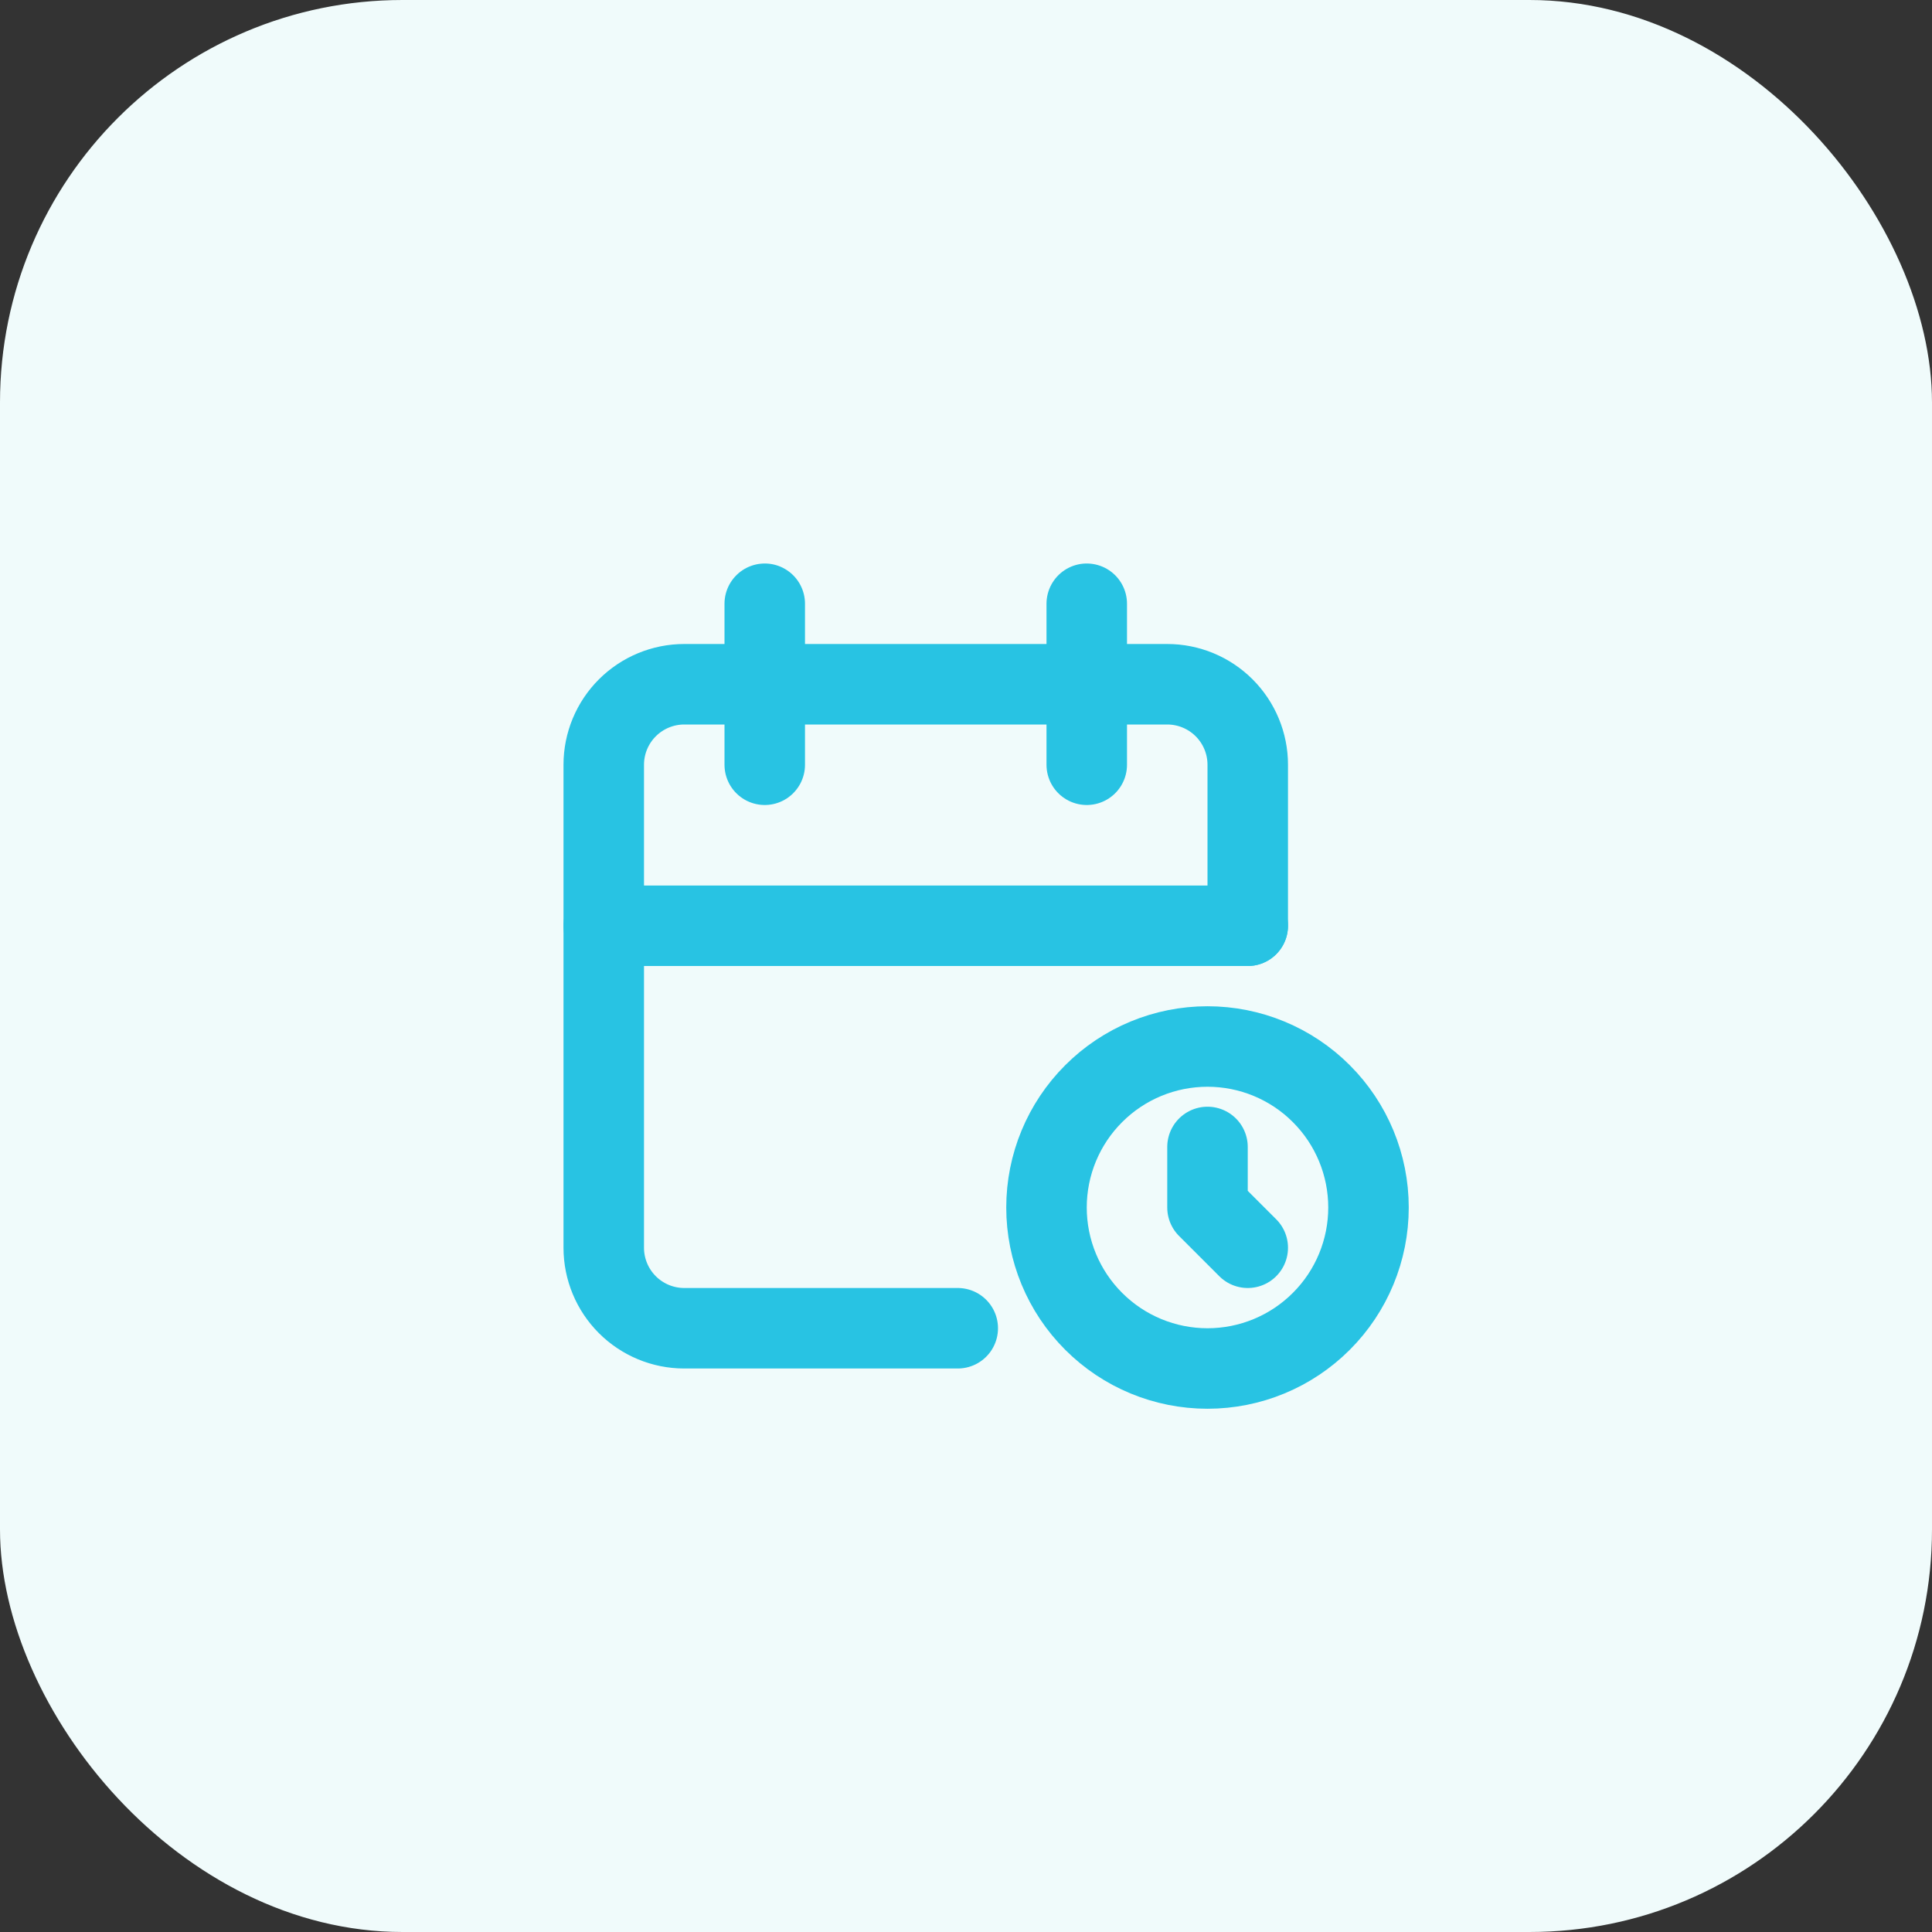
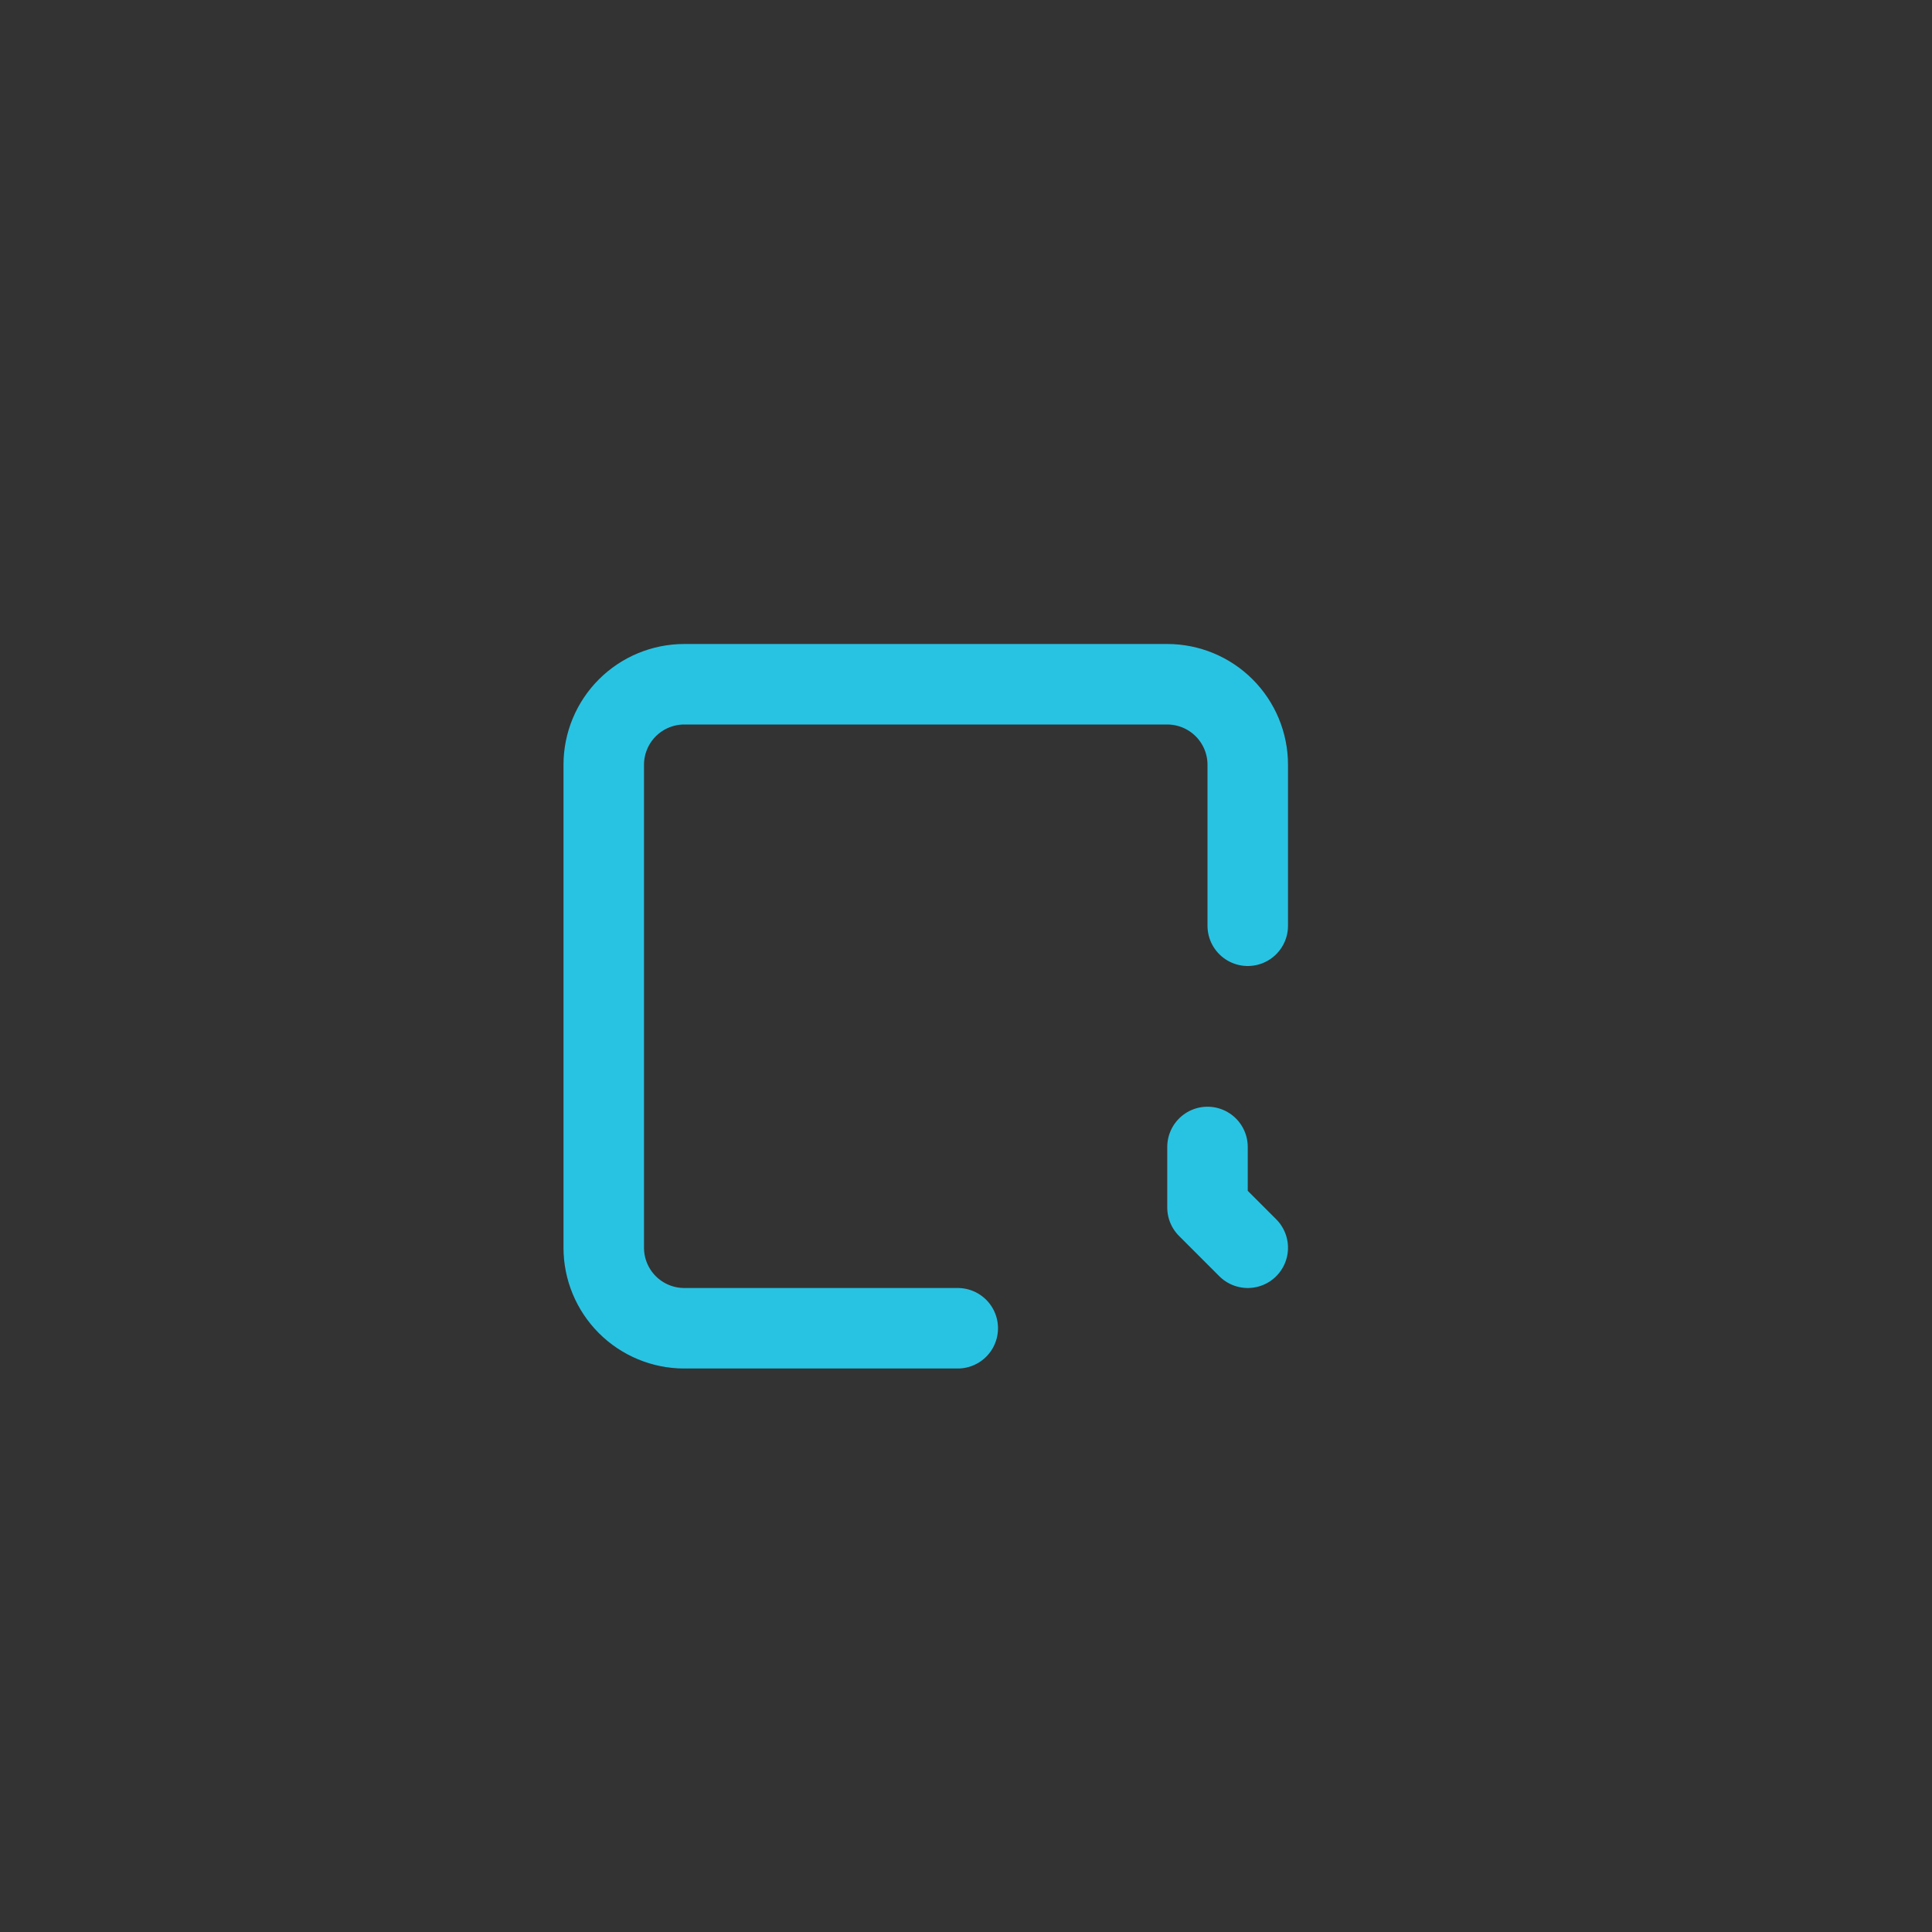
<svg xmlns="http://www.w3.org/2000/svg" width="48" height="48" viewBox="0 0 48 48" fill="none">
  <rect x="0" y="0" width="48" height="48" fill="#333333" stroke="none" />
-   <rect width="48" height="48" rx="10" fill="#F0FBFB" />
  <path d="M23.795 33H17C16.47 33 15.961 32.789 15.586 32.414C15.211 32.039 15 31.53 15 31V19C15 18.47 15.211 17.961 15.586 17.586C15.961 17.211 16.47 17 17 17H29C29.53 17 30.039 17.211 30.414 17.586C30.789 17.961 31 18.47 31 19V23" stroke="#28C3E3" stroke-width="2" stroke-linecap="round" stroke-linejoin="round" />
-   <path d="M27 15V19M19 15V19M15 23H31M26 30C26 31.061 26.421 32.078 27.172 32.828C27.922 33.579 28.939 34 30 34C31.061 34 32.078 33.579 32.828 32.828C33.579 32.078 34 31.061 34 30C34 28.939 33.579 27.922 32.828 27.172C32.078 26.421 31.061 26 30 26C28.939 26 27.922 26.421 27.172 27.172C26.421 27.922 26 28.939 26 30Z" stroke="#28C3E3" stroke-width="2" stroke-linecap="round" stroke-linejoin="round" />
  <path d="M30 28.496V30L31 31" stroke="#28C3E3" stroke-width="2" stroke-linecap="round" stroke-linejoin="round" />
</svg>